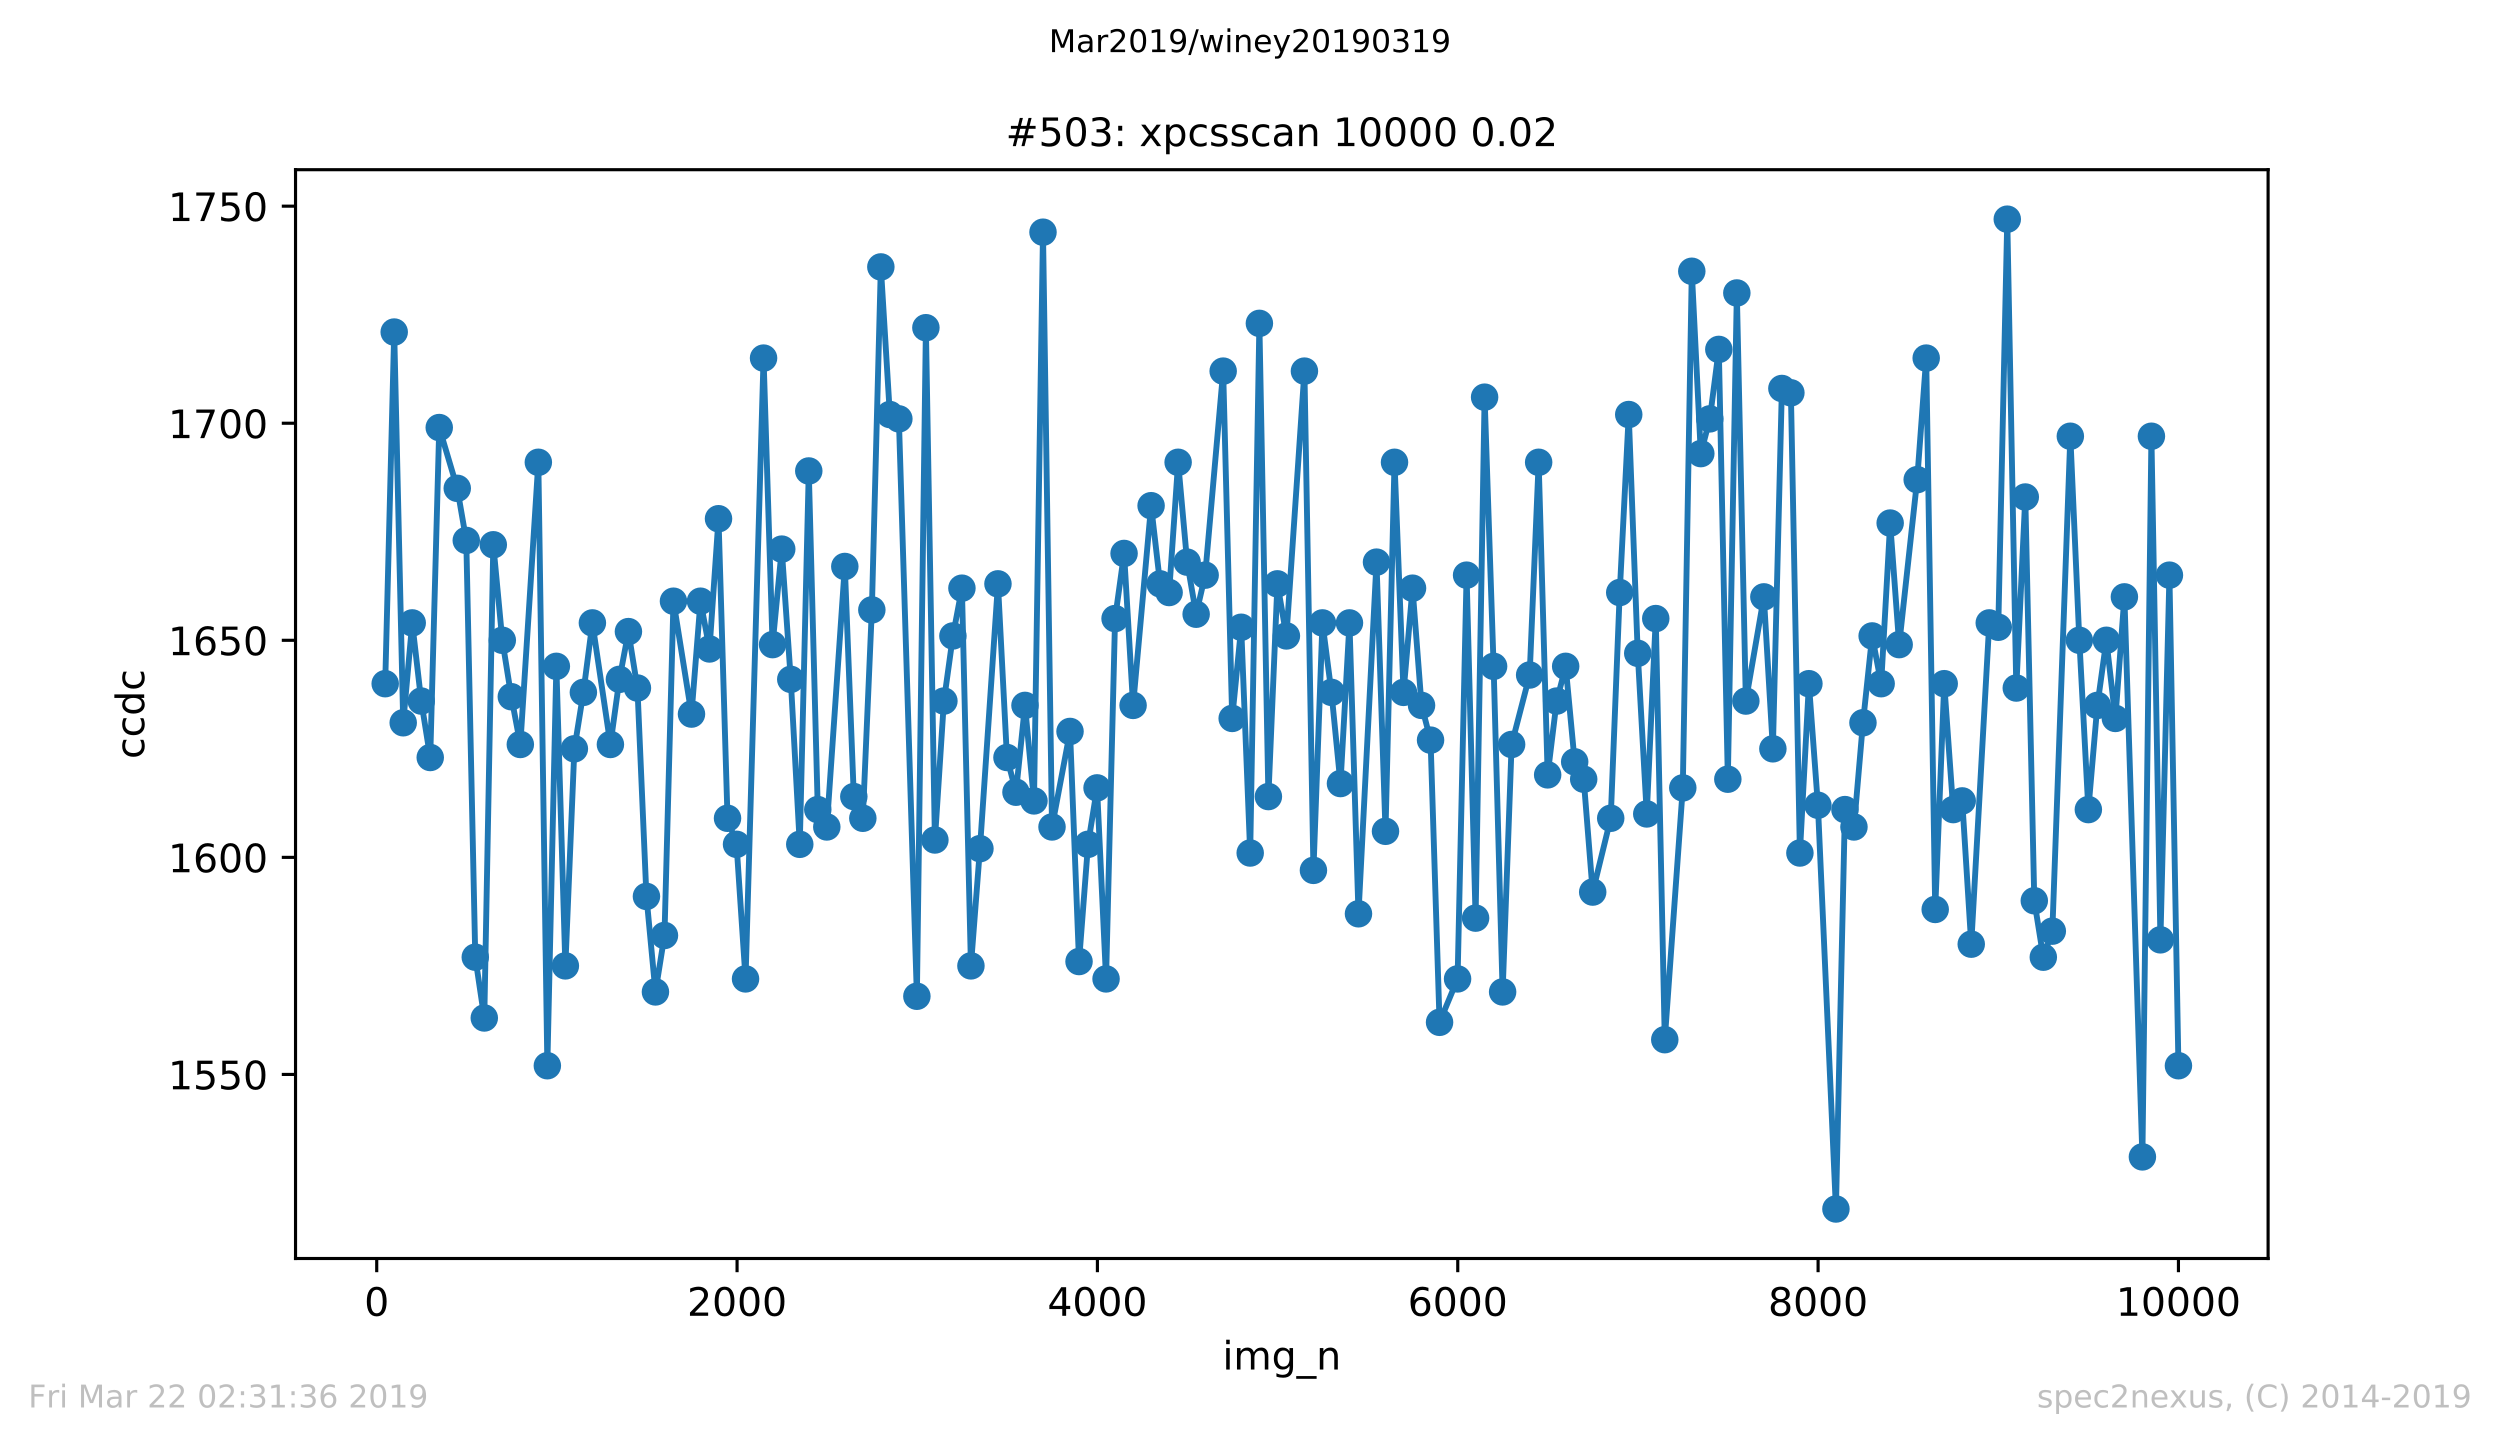
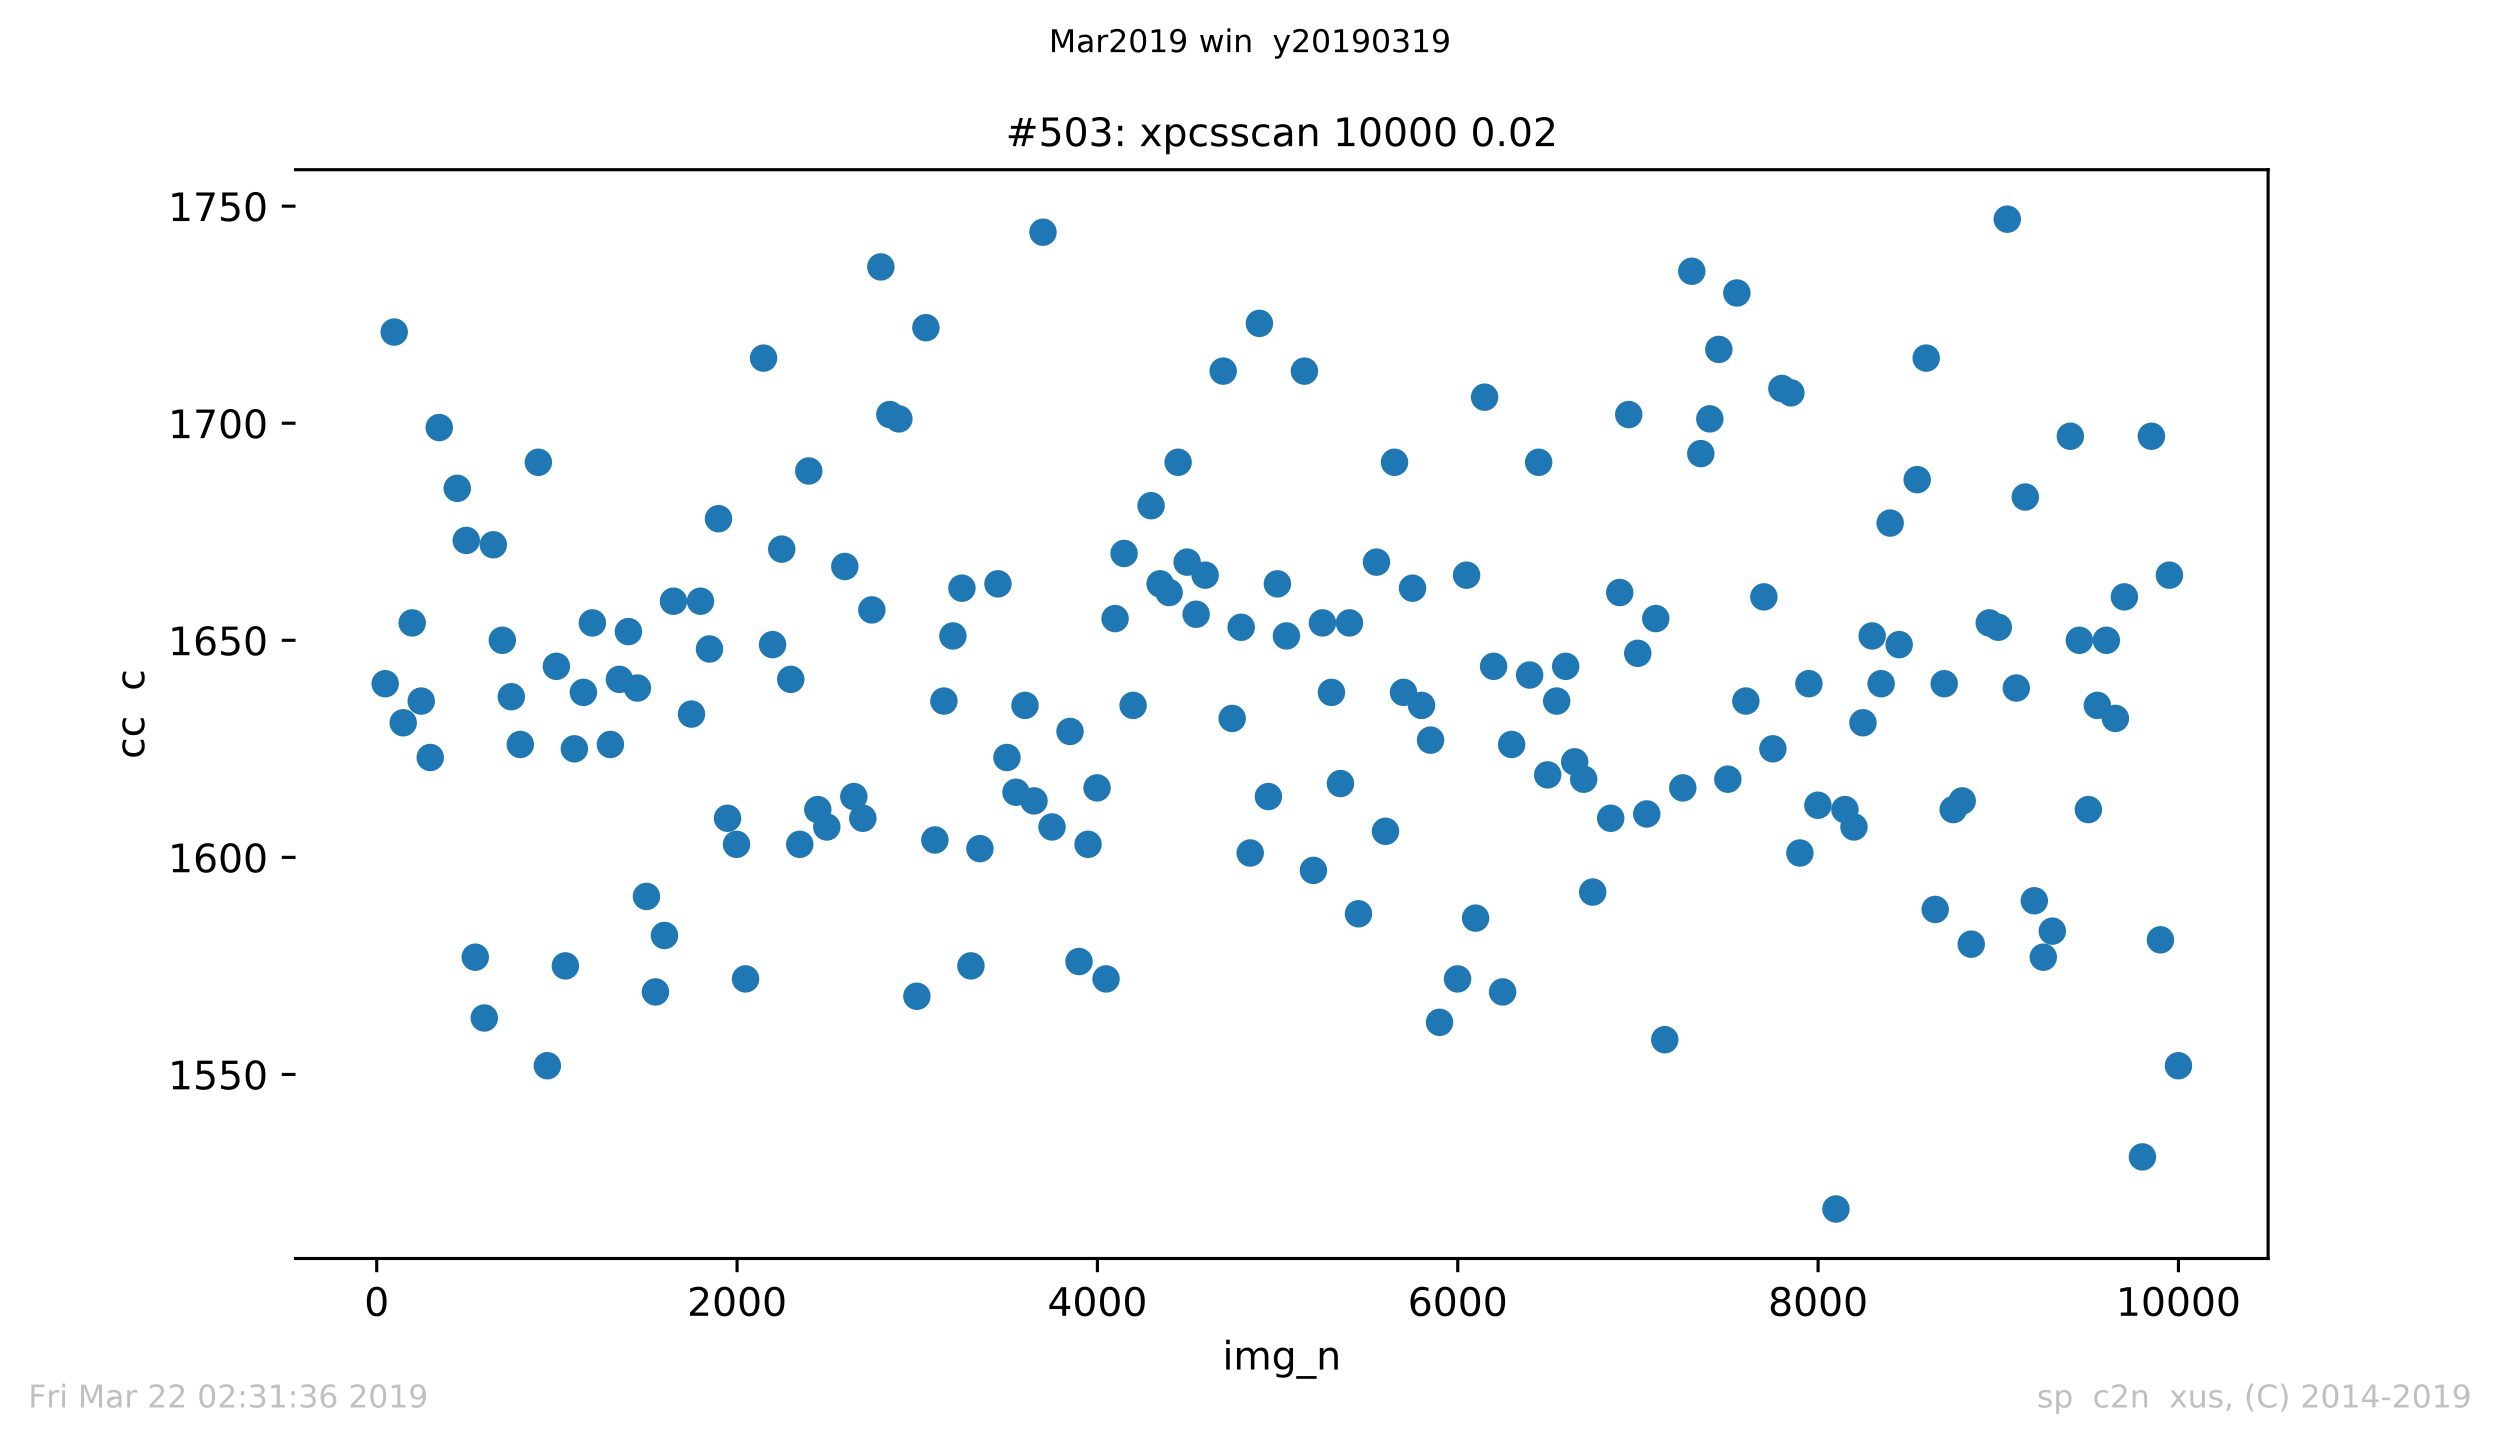
<svg xmlns="http://www.w3.org/2000/svg" xmlns:xlink="http://www.w3.org/1999/xlink" height="367.2pt" version="1.1" viewBox="0 0 636.48 367.2" width="636.48pt">
  <defs>
    <style type="text/css">
*{stroke-linecap:butt;stroke-linejoin:round;white-space:pre;}
  </style>
  </defs>
  <g id="figure_1">
    <g id="patch_1">
      <path d="M 0 367.2  L 636.48 367.2  L 636.48 0  L 0 0  z " style="fill:#ffffff;" />
    </g>
    <g id="axes_1">
      <g id="patch_2">
        <path d="M 75.24 320.4  L 577.44 320.4  L 577.44 43.2  L 75.24 43.2  z " style="fill:#ffffff;" />
      </g>
      <g id="matplotlib.axis_1">
        <g id="xtick_1">
          <g id="line2d_1">
            <defs>
              <path d="M 0 0  L 0 3.5  " id="m49009f5565" style="stroke:#000000;stroke-width:0.8;" />
            </defs>
            <g>
              <use style="stroke:#000000;stroke-width:0.8;" x="95.911" xlink:href="#m49009f5565" y="320.4" />
            </g>
          </g>
          <g id="text_1">
            <defs>
              <path d="M 31.781 66.406  Q 24.172 66.406 20.328 58.906  Q 16.5 51.422 16.5 36.375  Q 16.5 21.391 20.328 13.891  Q 24.172 6.391 31.781 6.391  Q 39.453 6.391 43.281 13.891  Q 47.125 21.391 47.125 36.375  Q 47.125 51.422 43.281 58.906  Q 39.453 66.406 31.781 66.406  z M 31.781 74.219  Q 44.047 74.219 50.516 64.516  Q 56.984 54.828 56.984 36.375  Q 56.984 17.969 50.516 8.266  Q 44.047 -1.422 31.781 -1.422  Q 19.531 -1.422 13.062 8.266  Q 6.594 17.969 6.594 36.375  Q 6.594 54.828 13.062 64.516  Q 19.531 74.219 31.781 74.219  z " id="DejaVuSans-48" />
            </defs>
            <g transform="translate(92.73 334.998)scale(0.1 -0.1)">
              <use xlink:href="#DejaVuSans-48" />
            </g>
          </g>
        </g>
        <g id="xtick_2">
          <g id="line2d_2">
            <g>
              <use style="stroke:#000000;stroke-width:0.8;" x="187.652" xlink:href="#m49009f5565" y="320.4" />
            </g>
          </g>
          <g id="text_2">
            <defs>
              <path d="M 19.188 8.297  L 53.609 8.297  L 53.609 0  L 7.328 0  L 7.328 8.297  Q 12.938 14.109 22.625 23.891  Q 32.328 33.688 34.812 36.531  Q 39.547 41.844 41.422 45.531  Q 43.312 49.219 43.312 52.781  Q 43.312 58.594 39.234 62.25  Q 35.156 65.922 28.609 65.922  Q 23.969 65.922 18.812 64.312  Q 13.672 62.703 7.812 59.422  L 7.812 69.391  Q 13.766 71.781 18.938 73  Q 24.125 74.219 28.422 74.219  Q 39.75 74.219 46.484 68.547  Q 53.219 62.891 53.219 53.422  Q 53.219 48.922 51.531 44.891  Q 49.859 40.875 45.406 35.406  Q 44.188 33.984 37.641 27.219  Q 31.109 20.453 19.188 8.297  z " id="DejaVuSans-50" />
            </defs>
            <g transform="translate(174.927 334.998)scale(0.1 -0.1)">
              <use xlink:href="#DejaVuSans-50" />
              <use x="63.623" xlink:href="#DejaVuSans-48" />
              <use x="127.246" xlink:href="#DejaVuSans-48" />
              <use x="190.869" xlink:href="#DejaVuSans-48" />
            </g>
          </g>
        </g>
        <g id="xtick_3">
          <g id="line2d_3">
            <g>
              <use style="stroke:#000000;stroke-width:0.8;" x="279.392" xlink:href="#m49009f5565" y="320.4" />
            </g>
          </g>
          <g id="text_3">
            <defs>
              <path d="M 37.797 64.312  L 12.891 25.391  L 37.797 25.391  z M 35.203 72.906  L 47.609 72.906  L 47.609 25.391  L 58.016 25.391  L 58.016 17.188  L 47.609 17.188  L 47.609 0  L 37.797 0  L 37.797 17.188  L 4.891 17.188  L 4.891 26.703  z " id="DejaVuSans-52" />
            </defs>
            <g transform="translate(266.667 334.998)scale(0.1 -0.1)">
              <use xlink:href="#DejaVuSans-52" />
              <use x="63.623" xlink:href="#DejaVuSans-48" />
              <use x="127.246" xlink:href="#DejaVuSans-48" />
              <use x="190.869" xlink:href="#DejaVuSans-48" />
            </g>
          </g>
        </g>
        <g id="xtick_4">
          <g id="line2d_4">
            <g>
              <use style="stroke:#000000;stroke-width:0.8;" x="371.132" xlink:href="#m49009f5565" y="320.4" />
            </g>
          </g>
          <g id="text_4">
            <defs>
              <path d="M 33.016 40.375  Q 26.375 40.375 22.484 35.828  Q 18.609 31.297 18.609 23.391  Q 18.609 15.531 22.484 10.953  Q 26.375 6.391 33.016 6.391  Q 39.656 6.391 43.531 10.953  Q 47.406 15.531 47.406 23.391  Q 47.406 31.297 43.531 35.828  Q 39.656 40.375 33.016 40.375  z M 52.594 71.297  L 52.594 62.312  Q 48.875 64.062 45.094 64.984  Q 41.312 65.922 37.594 65.922  Q 27.828 65.922 22.672 59.328  Q 17.531 52.734 16.797 39.406  Q 19.672 43.656 24.016 45.922  Q 28.375 48.188 33.594 48.188  Q 44.578 48.188 50.953 41.516  Q 57.328 34.859 57.328 23.391  Q 57.328 12.156 50.688 5.359  Q 44.047 -1.422 33.016 -1.422  Q 20.359 -1.422 13.672 8.266  Q 6.984 17.969 6.984 36.375  Q 6.984 53.656 15.188 63.938  Q 23.391 74.219 37.203 74.219  Q 40.922 74.219 44.703 73.484  Q 48.484 72.75 52.594 71.297  z " id="DejaVuSans-54" />
            </defs>
            <g transform="translate(358.407 334.998)scale(0.1 -0.1)">
              <use xlink:href="#DejaVuSans-54" />
              <use x="63.623" xlink:href="#DejaVuSans-48" />
              <use x="127.246" xlink:href="#DejaVuSans-48" />
              <use x="190.869" xlink:href="#DejaVuSans-48" />
            </g>
          </g>
        </g>
        <g id="xtick_5">
          <g id="line2d_5">
            <g>
              <use style="stroke:#000000;stroke-width:0.8;" x="462.872" xlink:href="#m49009f5565" y="320.4" />
            </g>
          </g>
          <g id="text_5">
            <defs>
              <path d="M 31.781 34.625  Q 24.75 34.625 20.719 30.859  Q 16.703 27.094 16.703 20.516  Q 16.703 13.922 20.719 10.156  Q 24.75 6.391 31.781 6.391  Q 38.812 6.391 42.859 10.172  Q 46.922 13.969 46.922 20.516  Q 46.922 27.094 42.891 30.859  Q 38.875 34.625 31.781 34.625  z M 21.922 38.812  Q 15.578 40.375 12.031 44.719  Q 8.5 49.078 8.5 55.328  Q 8.5 64.062 14.719 69.141  Q 20.953 74.219 31.781 74.219  Q 42.672 74.219 48.875 69.141  Q 55.078 64.062 55.078 55.328  Q 55.078 49.078 51.531 44.719  Q 48 40.375 41.703 38.812  Q 48.828 37.156 52.797 32.312  Q 56.781 27.484 56.781 20.516  Q 56.781 9.906 50.312 4.234  Q 43.844 -1.422 31.781 -1.422  Q 19.734 -1.422 13.25 4.234  Q 6.781 9.906 6.781 20.516  Q 6.781 27.484 10.781 32.312  Q 14.797 37.156 21.922 38.812  z M 18.312 54.391  Q 18.312 48.734 21.844 45.562  Q 25.391 42.391 31.781 42.391  Q 38.141 42.391 41.719 45.562  Q 45.312 48.734 45.312 54.391  Q 45.312 60.062 41.719 63.234  Q 38.141 66.406 31.781 66.406  Q 25.391 66.406 21.844 63.234  Q 18.312 60.062 18.312 54.391  z " id="DejaVuSans-56" />
            </defs>
            <g transform="translate(450.147 334.998)scale(0.1 -0.1)">
              <use xlink:href="#DejaVuSans-56" />
              <use x="63.623" xlink:href="#DejaVuSans-48" />
              <use x="127.246" xlink:href="#DejaVuSans-48" />
              <use x="190.869" xlink:href="#DejaVuSans-48" />
            </g>
          </g>
        </g>
        <g id="xtick_6">
          <g id="line2d_6">
            <g>
              <use style="stroke:#000000;stroke-width:0.8;" x="554.613" xlink:href="#m49009f5565" y="320.4" />
            </g>
          </g>
          <g id="text_6">
            <defs>
              <path d="M 12.406 8.297  L 28.516 8.297  L 28.516 63.922  L 10.984 60.406  L 10.984 69.391  L 28.422 72.906  L 38.281 72.906  L 38.281 8.297  L 54.391 8.297  L 54.391 0  L 12.406 0  z " id="DejaVuSans-49" />
            </defs>
            <g transform="translate(538.706 334.998)scale(0.1 -0.1)">
              <use xlink:href="#DejaVuSans-49" />
              <use x="63.623" xlink:href="#DejaVuSans-48" />
              <use x="127.246" xlink:href="#DejaVuSans-48" />
              <use x="190.869" xlink:href="#DejaVuSans-48" />
              <use x="254.492" xlink:href="#DejaVuSans-48" />
            </g>
          </g>
        </g>
        <g id="text_7">
          <defs>
            <path d="M 9.422 54.688  L 18.406 54.688  L 18.406 0  L 9.422 0  z M 9.422 75.984  L 18.406 75.984  L 18.406 64.594  L 9.422 64.594  z " id="DejaVuSans-105" />
            <path d="M 52 44.188  Q 55.375 50.25 60.062 53.125  Q 64.75 56 71.094 56  Q 79.641 56 84.281 50.016  Q 88.922 44.047 88.922 33.016  L 88.922 0  L 79.891 0  L 79.891 32.719  Q 79.891 40.578 77.094 44.375  Q 74.312 48.188 68.609 48.188  Q 61.625 48.188 57.562 43.547  Q 53.516 38.922 53.516 30.906  L 53.516 0  L 44.484 0  L 44.484 32.719  Q 44.484 40.625 41.703 44.406  Q 38.922 48.188 33.109 48.188  Q 26.219 48.188 22.156 43.531  Q 18.109 38.875 18.109 30.906  L 18.109 0  L 9.078 0  L 9.078 54.688  L 18.109 54.688  L 18.109 46.188  Q 21.188 51.219 25.484 53.609  Q 29.781 56 35.688 56  Q 41.656 56 45.828 52.969  Q 50 49.953 52 44.188  z " id="DejaVuSans-109" />
            <path d="M 45.406 27.984  Q 45.406 37.75 41.375 43.109  Q 37.359 48.484 30.078 48.484  Q 22.859 48.484 18.828 43.109  Q 14.797 37.75 14.797 27.984  Q 14.797 18.266 18.828 12.891  Q 22.859 7.516 30.078 7.516  Q 37.359 7.516 41.375 12.891  Q 45.406 18.266 45.406 27.984  z M 54.391 6.781  Q 54.391 -7.172 48.188 -13.984  Q 42 -20.797 29.203 -20.797  Q 24.469 -20.797 20.266 -20.094  Q 16.062 -19.391 12.109 -17.922  L 12.109 -9.188  Q 16.062 -11.328 19.922 -12.344  Q 23.781 -13.375 27.781 -13.375  Q 36.625 -13.375 41.016 -8.766  Q 45.406 -4.156 45.406 5.172  L 45.406 9.625  Q 42.625 4.781 38.281 2.391  Q 33.938 0 27.875 0  Q 17.828 0 11.672 7.656  Q 5.516 15.328 5.516 27.984  Q 5.516 40.672 11.672 48.328  Q 17.828 56 27.875 56  Q 33.938 56 38.281 53.609  Q 42.625 51.219 45.406 46.391  L 45.406 54.688  L 54.391 54.688  z " id="DejaVuSans-103" />
            <path d="M 50.984 -16.609  L 50.984 -23.578  L -0.984 -23.578  L -0.984 -16.609  z " id="DejaVuSans-95" />
            <path d="M 54.891 33.016  L 54.891 0  L 45.906 0  L 45.906 32.719  Q 45.906 40.484 42.875 44.328  Q 39.844 48.188 33.797 48.188  Q 26.516 48.188 22.312 43.547  Q 18.109 38.922 18.109 30.906  L 18.109 0  L 9.078 0  L 9.078 54.688  L 18.109 54.688  L 18.109 46.188  Q 21.344 51.125 25.703 53.562  Q 30.078 56 35.797 56  Q 45.219 56 50.047 50.172  Q 54.891 44.344 54.891 33.016  z " id="DejaVuSans-110" />
          </defs>
          <g transform="translate(311.238 348.677)scale(0.1 -0.1)">
            <use xlink:href="#DejaVuSans-105" />
            <use x="27.783" xlink:href="#DejaVuSans-109" />
            <use x="125.195" xlink:href="#DejaVuSans-103" />
            <use x="188.672" xlink:href="#DejaVuSans-95" />
            <use x="238.672" xlink:href="#DejaVuSans-110" />
          </g>
        </g>
      </g>
      <g id="matplotlib.axis_2">
        <g id="ytick_1">
          <g id="line2d_7">
            <defs>
              <path d="M 0 0  L -3.5 0  " id="m4565ff3344" style="stroke:#000000;stroke-width:0.8;" />
            </defs>
            <g>
              <use style="stroke:#000000;stroke-width:0.8;" x="75.24" xlink:href="#m4565ff3344" y="273.537" />
            </g>
          </g>
          <g id="text_8">
            <defs>
              <path d="M 10.797 72.906  L 49.516 72.906  L 49.516 64.594  L 19.828 64.594  L 19.828 46.734  Q 21.969 47.469 24.109 47.828  Q 26.266 48.188 28.422 48.188  Q 40.625 48.188 47.75 41.5  Q 54.891 34.812 54.891 23.391  Q 54.891 11.625 47.562 5.094  Q 40.234 -1.422 26.906 -1.422  Q 22.312 -1.422 17.547 -0.641  Q 12.797 0.141 7.719 1.703  L 7.719 11.625  Q 12.109 9.234 16.797 8.062  Q 21.484 6.891 26.703 6.891  Q 35.156 6.891 40.078 11.328  Q 45.016 15.766 45.016 23.391  Q 45.016 31 40.078 35.438  Q 35.156 39.891 26.703 39.891  Q 22.75 39.891 18.812 39.016  Q 14.891 38.141 10.797 36.281  z " id="DejaVuSans-53" />
            </defs>
            <g transform="translate(42.79 277.336)scale(0.1 -0.1)">
              <use xlink:href="#DejaVuSans-49" />
              <use x="63.623" xlink:href="#DejaVuSans-53" />
              <use x="127.246" xlink:href="#DejaVuSans-53" />
              <use x="190.869" xlink:href="#DejaVuSans-48" />
            </g>
          </g>
        </g>
        <g id="ytick_2">
          <g id="line2d_8">
            <g>
              <use style="stroke:#000000;stroke-width:0.8;" x="75.24" xlink:href="#m4565ff3344" y="218.274" />
            </g>
          </g>
          <g id="text_9">
            <g transform="translate(42.79 222.073)scale(0.1 -0.1)">
              <use xlink:href="#DejaVuSans-49" />
              <use x="63.623" xlink:href="#DejaVuSans-54" />
              <use x="127.246" xlink:href="#DejaVuSans-48" />
              <use x="190.869" xlink:href="#DejaVuSans-48" />
            </g>
          </g>
        </g>
        <g id="ytick_3">
          <g id="line2d_9">
            <g>
              <use style="stroke:#000000;stroke-width:0.8;" x="75.24" xlink:href="#m4565ff3344" y="163.011" />
            </g>
          </g>
          <g id="text_10">
            <g transform="translate(42.79 166.81)scale(0.1 -0.1)">
              <use xlink:href="#DejaVuSans-49" />
              <use x="63.623" xlink:href="#DejaVuSans-54" />
              <use x="127.246" xlink:href="#DejaVuSans-53" />
              <use x="190.869" xlink:href="#DejaVuSans-48" />
            </g>
          </g>
        </g>
        <g id="ytick_4">
          <g id="line2d_10">
            <g>
              <use style="stroke:#000000;stroke-width:0.8;" x="75.24" xlink:href="#m4565ff3344" y="107.747" />
            </g>
          </g>
          <g id="text_11">
            <defs>
              <path d="M 8.203 72.906  L 55.078 72.906  L 55.078 68.703  L 28.609 0  L 18.312 0  L 43.219 64.594  L 8.203 64.594  z " id="DejaVuSans-55" />
            </defs>
            <g transform="translate(42.79 111.547)scale(0.1 -0.1)">
              <use xlink:href="#DejaVuSans-49" />
              <use x="63.623" xlink:href="#DejaVuSans-55" />
              <use x="127.246" xlink:href="#DejaVuSans-48" />
              <use x="190.869" xlink:href="#DejaVuSans-48" />
            </g>
          </g>
        </g>
        <g id="ytick_5">
          <g id="line2d_11">
            <g>
              <use style="stroke:#000000;stroke-width:0.8;" x="75.24" xlink:href="#m4565ff3344" y="52.484" />
            </g>
          </g>
          <g id="text_12">
            <g transform="translate(42.79 56.283)scale(0.1 -0.1)">
              <use xlink:href="#DejaVuSans-49" />
              <use x="63.623" xlink:href="#DejaVuSans-55" />
              <use x="127.246" xlink:href="#DejaVuSans-53" />
              <use x="190.869" xlink:href="#DejaVuSans-48" />
            </g>
          </g>
        </g>
        <g id="text_13">
          <defs>
            <path d="M 48.781 52.594  L 48.781 44.188  Q 44.969 46.297 41.141 47.344  Q 37.312 48.391 33.406 48.391  Q 24.656 48.391 19.812 42.844  Q 14.984 37.312 14.984 27.297  Q 14.984 17.281 19.812 11.734  Q 24.656 6.203 33.406 6.203  Q 37.312 6.203 41.141 7.25  Q 44.969 8.297 48.781 10.406  L 48.781 2.094  Q 45.016 0.344 40.984 -0.531  Q 36.969 -1.422 32.422 -1.422  Q 20.062 -1.422 12.781 6.344  Q 5.516 14.109 5.516 27.297  Q 5.516 40.672 12.859 48.328  Q 20.219 56 33.016 56  Q 37.156 56 41.109 55.141  Q 45.062 54.297 48.781 52.594  z " id="DejaVuSans-99" />
-             <path d="M 45.406 46.391  L 45.406 75.984  L 54.391 75.984  L 54.391 0  L 45.406 0  L 45.406 8.203  Q 42.578 3.328 38.25 0.953  Q 33.938 -1.422 27.875 -1.422  Q 17.969 -1.422 11.734 6.484  Q 5.516 14.406 5.516 27.297  Q 5.516 40.188 11.734 48.094  Q 17.969 56 27.875 56  Q 33.938 56 38.25 53.625  Q 42.578 51.266 45.406 46.391  z M 14.797 27.297  Q 14.797 17.391 18.875 11.75  Q 22.953 6.109 30.078 6.109  Q 37.203 6.109 41.297 11.75  Q 45.406 17.391 45.406 27.297  Q 45.406 37.203 41.297 42.844  Q 37.203 48.484 30.078 48.484  Q 22.953 48.484 18.875 42.844  Q 14.797 37.203 14.797 27.297  z " id="DejaVuSans-100" />
          </defs>
          <g transform="translate(36.71 193.222)rotate(-90)scale(0.1 -0.1)">
            <use xlink:href="#DejaVuSans-99" />
            <use x="54.98" xlink:href="#DejaVuSans-99" />
            <use x="109.961" xlink:href="#DejaVuSans-100" />
            <use x="173.438" xlink:href="#DejaVuSans-99" />
          </g>
        </g>
      </g>
      <g id="line2d_12">
-         <path clip-path="url(#p4ffef613a5)" d="M 98.067 174.063  L 100.361 84.537  L 102.654 184.011  L 104.948 158.589  L 107.241 178.484  L 109.535 192.853  L 111.828 108.853  L 116.415 124.326  L 118.709 137.589  L 121.002 243.695  L 123.296 259.168  L 125.589 138.695  L 127.883 163.011  L 130.176 177.379  L 132.47 189.537  L 137.057 117.695  L 139.35 271.326  L 141.644 169.642  L 143.937 245.905  L 146.231 190.642  L 148.524 176.274  L 150.818 158.589  L 155.405 189.537  L 157.698 172.958  L 159.992 160.8  L 162.285 175.168  L 164.579 228.221  L 166.872 252.537  L 169.166 238.168  L 171.459 153.063  L 176.047 181.8  L 178.34 153.063  L 180.634 165.221  L 182.927 132.063  L 185.221 208.326  L 187.514 214.958  L 189.808 249.221  L 194.395 91.168  L 196.688 164.116  L 199.027 139.8  L 201.321 172.958  L 203.614 214.958  L 205.908 119.905  L 208.201 206.116  L 210.495 210.537  L 215.082 144.221  L 217.375 202.8  L 219.669 208.326  L 221.963 155.274  L 224.256 67.958  L 226.55 105.537  L 228.843 106.642  L 233.43 253.642  L 235.724 83.432  L 238.017 213.853  L 240.311 178.484  L 242.604 161.905  L 244.898 149.747  L 247.191 245.905  L 249.485 216.063  L 254.072 148.642  L 256.365 192.853  L 258.659 201.695  L 260.952 179.589  L 263.246 203.905  L 265.539 59.116  L 267.833 210.537  L 272.42 186.221  L 274.713 244.8  L 277.007 214.958  L 279.3 200.589  L 281.594 249.221  L 283.887 157.484  L 286.181 140.905  L 288.474 179.589  L 293.061 128.747  L 295.355 148.642  L 297.648 150.853  L 299.942 117.695  L 302.235 143.116  L 304.529 156.379  L 306.822 146.432  L 311.409 94.484  L 313.703 182.905  L 315.996 159.695  L 318.29 217.168  L 320.629 82.326  L 322.923 202.8  L 325.216 148.642  L 327.51 161.905  L 332.097 94.484  L 334.39 221.589  L 336.684 158.589  L 338.977 176.274  L 341.271 199.484  L 343.564 158.589  L 345.858 232.642  L 350.445 143.116  L 352.738 211.642  L 355.032 117.695  L 357.325 176.274  L 359.619 149.747  L 361.912 179.589  L 364.206 188.432  L 366.499 260.274  L 371.086 249.221  L 373.38 146.432  L 375.673 233.747  L 377.967 101.116  L 380.26 169.642  L 382.554 252.537  L 384.847 189.537  L 389.434 171.853  L 391.728 117.695  L 394.021 197.274  L 396.315 178.484  L 398.608 169.642  L 400.902 193.958  L 403.195 198.379  L 405.489 227.116  L 410.076 208.326  L 412.369 150.853  L 414.663 105.537  L 416.956 166.326  L 419.25 207.221  L 421.543 157.484  L 423.837 264.695  L 428.424 200.589  L 430.717 69.063  L 433.011 115.484  L 435.305 106.642  L 437.598 88.958  L 439.892 198.379  L 442.185 74.589  L 444.479 178.484  L 449.066 151.958  L 451.359 190.642  L 453.653 98.905  L 455.946 100.011  L 458.24 217.168  L 460.533 174.063  L 462.827 205.011  L 467.414 307.8  L 469.707 206.116  L 472.001 210.537  L 474.294 184.011  L 476.633 161.905  L 478.927 174.063  L 481.221 133.168  L 483.514 164.116  L 488.101 122.116  L 490.395 91.168  L 492.688 231.537  L 494.982 174.063  L 497.275 206.116  L 499.569 203.905  L 501.862 240.379  L 506.449 158.589  L 508.743 159.695  L 511.036 55.8  L 513.33 175.168  L 515.623 126.537  L 517.917 229.326  L 520.21 243.695  L 522.504 237.063  L 527.091 111.063  L 529.384 163.011  L 531.678 206.116  L 533.971 179.589  L 536.265 163.011  L 538.558 182.905  L 540.852 151.958  L 545.439 294.537  L 547.732 111.063  L 550.026 239.274  L 552.319 146.432  L 554.613 271.326  L 554.613 271.326  " style="fill:none;stroke:#1f77b4;stroke-linecap:square;stroke-width:1.5;" />
        <defs>
          <path d="M 0 3  C 0.796 3 1.559 2.684 2.121 2.121  C 2.684 1.559 3 0.796 3 0  C 3 -0.796 2.684 -1.559 2.121 -2.121  C 1.559 -2.684 0.796 -3 0 -3  C -0.796 -3 -1.559 -2.684 -2.121 -2.121  C -2.684 -1.559 -3 -0.796 -3 0  C -3 0.796 -2.684 1.559 -2.121 2.121  C -1.559 2.684 -0.796 3 0 3  z " id="m4980d2fbec" style="stroke:#1f77b4;" />
        </defs>
        <g clip-path="url(#p4ffef613a5)">
          <use style="fill:#1f77b4;stroke:#1f77b4;" x="98.067" xlink:href="#m4980d2fbec" y="174.063" />
          <use style="fill:#1f77b4;stroke:#1f77b4;" x="100.361" xlink:href="#m4980d2fbec" y="84.537" />
          <use style="fill:#1f77b4;stroke:#1f77b4;" x="102.654" xlink:href="#m4980d2fbec" y="184.011" />
          <use style="fill:#1f77b4;stroke:#1f77b4;" x="104.948" xlink:href="#m4980d2fbec" y="158.589" />
          <use style="fill:#1f77b4;stroke:#1f77b4;" x="107.241" xlink:href="#m4980d2fbec" y="178.484" />
          <use style="fill:#1f77b4;stroke:#1f77b4;" x="109.535" xlink:href="#m4980d2fbec" y="192.853" />
          <use style="fill:#1f77b4;stroke:#1f77b4;" x="111.828" xlink:href="#m4980d2fbec" y="108.853" />
          <use style="fill:#1f77b4;stroke:#1f77b4;" x="116.415" xlink:href="#m4980d2fbec" y="124.326" />
          <use style="fill:#1f77b4;stroke:#1f77b4;" x="118.709" xlink:href="#m4980d2fbec" y="137.589" />
          <use style="fill:#1f77b4;stroke:#1f77b4;" x="121.002" xlink:href="#m4980d2fbec" y="243.695" />
          <use style="fill:#1f77b4;stroke:#1f77b4;" x="123.296" xlink:href="#m4980d2fbec" y="259.168" />
          <use style="fill:#1f77b4;stroke:#1f77b4;" x="125.589" xlink:href="#m4980d2fbec" y="138.695" />
          <use style="fill:#1f77b4;stroke:#1f77b4;" x="127.883" xlink:href="#m4980d2fbec" y="163.011" />
          <use style="fill:#1f77b4;stroke:#1f77b4;" x="130.176" xlink:href="#m4980d2fbec" y="177.379" />
          <use style="fill:#1f77b4;stroke:#1f77b4;" x="132.47" xlink:href="#m4980d2fbec" y="189.537" />
          <use style="fill:#1f77b4;stroke:#1f77b4;" x="137.057" xlink:href="#m4980d2fbec" y="117.695" />
          <use style="fill:#1f77b4;stroke:#1f77b4;" x="139.35" xlink:href="#m4980d2fbec" y="271.326" />
          <use style="fill:#1f77b4;stroke:#1f77b4;" x="141.644" xlink:href="#m4980d2fbec" y="169.642" />
          <use style="fill:#1f77b4;stroke:#1f77b4;" x="143.937" xlink:href="#m4980d2fbec" y="245.905" />
          <use style="fill:#1f77b4;stroke:#1f77b4;" x="146.231" xlink:href="#m4980d2fbec" y="190.642" />
          <use style="fill:#1f77b4;stroke:#1f77b4;" x="148.524" xlink:href="#m4980d2fbec" y="176.274" />
          <use style="fill:#1f77b4;stroke:#1f77b4;" x="150.818" xlink:href="#m4980d2fbec" y="158.589" />
          <use style="fill:#1f77b4;stroke:#1f77b4;" x="155.405" xlink:href="#m4980d2fbec" y="189.537" />
          <use style="fill:#1f77b4;stroke:#1f77b4;" x="157.698" xlink:href="#m4980d2fbec" y="172.958" />
          <use style="fill:#1f77b4;stroke:#1f77b4;" x="159.992" xlink:href="#m4980d2fbec" y="160.8" />
          <use style="fill:#1f77b4;stroke:#1f77b4;" x="162.285" xlink:href="#m4980d2fbec" y="175.168" />
          <use style="fill:#1f77b4;stroke:#1f77b4;" x="164.579" xlink:href="#m4980d2fbec" y="228.221" />
          <use style="fill:#1f77b4;stroke:#1f77b4;" x="166.872" xlink:href="#m4980d2fbec" y="252.537" />
          <use style="fill:#1f77b4;stroke:#1f77b4;" x="169.166" xlink:href="#m4980d2fbec" y="238.168" />
          <use style="fill:#1f77b4;stroke:#1f77b4;" x="171.459" xlink:href="#m4980d2fbec" y="153.063" />
          <use style="fill:#1f77b4;stroke:#1f77b4;" x="176.047" xlink:href="#m4980d2fbec" y="181.8" />
          <use style="fill:#1f77b4;stroke:#1f77b4;" x="178.34" xlink:href="#m4980d2fbec" y="153.063" />
          <use style="fill:#1f77b4;stroke:#1f77b4;" x="180.634" xlink:href="#m4980d2fbec" y="165.221" />
          <use style="fill:#1f77b4;stroke:#1f77b4;" x="182.927" xlink:href="#m4980d2fbec" y="132.063" />
          <use style="fill:#1f77b4;stroke:#1f77b4;" x="185.221" xlink:href="#m4980d2fbec" y="208.326" />
          <use style="fill:#1f77b4;stroke:#1f77b4;" x="187.514" xlink:href="#m4980d2fbec" y="214.958" />
          <use style="fill:#1f77b4;stroke:#1f77b4;" x="189.808" xlink:href="#m4980d2fbec" y="249.221" />
          <use style="fill:#1f77b4;stroke:#1f77b4;" x="194.395" xlink:href="#m4980d2fbec" y="91.168" />
          <use style="fill:#1f77b4;stroke:#1f77b4;" x="196.688" xlink:href="#m4980d2fbec" y="164.116" />
          <use style="fill:#1f77b4;stroke:#1f77b4;" x="199.027" xlink:href="#m4980d2fbec" y="139.8" />
          <use style="fill:#1f77b4;stroke:#1f77b4;" x="201.321" xlink:href="#m4980d2fbec" y="172.958" />
          <use style="fill:#1f77b4;stroke:#1f77b4;" x="203.614" xlink:href="#m4980d2fbec" y="214.958" />
          <use style="fill:#1f77b4;stroke:#1f77b4;" x="205.908" xlink:href="#m4980d2fbec" y="119.905" />
          <use style="fill:#1f77b4;stroke:#1f77b4;" x="208.201" xlink:href="#m4980d2fbec" y="206.116" />
          <use style="fill:#1f77b4;stroke:#1f77b4;" x="210.495" xlink:href="#m4980d2fbec" y="210.537" />
          <use style="fill:#1f77b4;stroke:#1f77b4;" x="215.082" xlink:href="#m4980d2fbec" y="144.221" />
          <use style="fill:#1f77b4;stroke:#1f77b4;" x="217.375" xlink:href="#m4980d2fbec" y="202.8" />
          <use style="fill:#1f77b4;stroke:#1f77b4;" x="219.669" xlink:href="#m4980d2fbec" y="208.326" />
          <use style="fill:#1f77b4;stroke:#1f77b4;" x="221.963" xlink:href="#m4980d2fbec" y="155.274" />
          <use style="fill:#1f77b4;stroke:#1f77b4;" x="224.256" xlink:href="#m4980d2fbec" y="67.958" />
          <use style="fill:#1f77b4;stroke:#1f77b4;" x="226.55" xlink:href="#m4980d2fbec" y="105.537" />
          <use style="fill:#1f77b4;stroke:#1f77b4;" x="228.843" xlink:href="#m4980d2fbec" y="106.642" />
          <use style="fill:#1f77b4;stroke:#1f77b4;" x="233.43" xlink:href="#m4980d2fbec" y="253.642" />
          <use style="fill:#1f77b4;stroke:#1f77b4;" x="235.724" xlink:href="#m4980d2fbec" y="83.432" />
          <use style="fill:#1f77b4;stroke:#1f77b4;" x="238.017" xlink:href="#m4980d2fbec" y="213.853" />
          <use style="fill:#1f77b4;stroke:#1f77b4;" x="240.311" xlink:href="#m4980d2fbec" y="178.484" />
          <use style="fill:#1f77b4;stroke:#1f77b4;" x="242.604" xlink:href="#m4980d2fbec" y="161.905" />
          <use style="fill:#1f77b4;stroke:#1f77b4;" x="244.898" xlink:href="#m4980d2fbec" y="149.747" />
          <use style="fill:#1f77b4;stroke:#1f77b4;" x="247.191" xlink:href="#m4980d2fbec" y="245.905" />
          <use style="fill:#1f77b4;stroke:#1f77b4;" x="249.485" xlink:href="#m4980d2fbec" y="216.063" />
          <use style="fill:#1f77b4;stroke:#1f77b4;" x="254.072" xlink:href="#m4980d2fbec" y="148.642" />
          <use style="fill:#1f77b4;stroke:#1f77b4;" x="256.365" xlink:href="#m4980d2fbec" y="192.853" />
          <use style="fill:#1f77b4;stroke:#1f77b4;" x="258.659" xlink:href="#m4980d2fbec" y="201.695" />
          <use style="fill:#1f77b4;stroke:#1f77b4;" x="260.952" xlink:href="#m4980d2fbec" y="179.589" />
          <use style="fill:#1f77b4;stroke:#1f77b4;" x="263.246" xlink:href="#m4980d2fbec" y="203.905" />
          <use style="fill:#1f77b4;stroke:#1f77b4;" x="265.539" xlink:href="#m4980d2fbec" y="59.116" />
          <use style="fill:#1f77b4;stroke:#1f77b4;" x="267.833" xlink:href="#m4980d2fbec" y="210.537" />
          <use style="fill:#1f77b4;stroke:#1f77b4;" x="272.42" xlink:href="#m4980d2fbec" y="186.221" />
          <use style="fill:#1f77b4;stroke:#1f77b4;" x="274.713" xlink:href="#m4980d2fbec" y="244.8" />
          <use style="fill:#1f77b4;stroke:#1f77b4;" x="277.007" xlink:href="#m4980d2fbec" y="214.958" />
          <use style="fill:#1f77b4;stroke:#1f77b4;" x="279.3" xlink:href="#m4980d2fbec" y="200.589" />
          <use style="fill:#1f77b4;stroke:#1f77b4;" x="281.594" xlink:href="#m4980d2fbec" y="249.221" />
          <use style="fill:#1f77b4;stroke:#1f77b4;" x="283.887" xlink:href="#m4980d2fbec" y="157.484" />
          <use style="fill:#1f77b4;stroke:#1f77b4;" x="286.181" xlink:href="#m4980d2fbec" y="140.905" />
          <use style="fill:#1f77b4;stroke:#1f77b4;" x="288.474" xlink:href="#m4980d2fbec" y="179.589" />
          <use style="fill:#1f77b4;stroke:#1f77b4;" x="293.061" xlink:href="#m4980d2fbec" y="128.747" />
          <use style="fill:#1f77b4;stroke:#1f77b4;" x="295.355" xlink:href="#m4980d2fbec" y="148.642" />
          <use style="fill:#1f77b4;stroke:#1f77b4;" x="297.648" xlink:href="#m4980d2fbec" y="150.853" />
          <use style="fill:#1f77b4;stroke:#1f77b4;" x="299.942" xlink:href="#m4980d2fbec" y="117.695" />
          <use style="fill:#1f77b4;stroke:#1f77b4;" x="302.235" xlink:href="#m4980d2fbec" y="143.116" />
          <use style="fill:#1f77b4;stroke:#1f77b4;" x="304.529" xlink:href="#m4980d2fbec" y="156.379" />
          <use style="fill:#1f77b4;stroke:#1f77b4;" x="306.822" xlink:href="#m4980d2fbec" y="146.432" />
          <use style="fill:#1f77b4;stroke:#1f77b4;" x="311.409" xlink:href="#m4980d2fbec" y="94.484" />
          <use style="fill:#1f77b4;stroke:#1f77b4;" x="313.703" xlink:href="#m4980d2fbec" y="182.905" />
          <use style="fill:#1f77b4;stroke:#1f77b4;" x="315.996" xlink:href="#m4980d2fbec" y="159.695" />
          <use style="fill:#1f77b4;stroke:#1f77b4;" x="318.29" xlink:href="#m4980d2fbec" y="217.168" />
          <use style="fill:#1f77b4;stroke:#1f77b4;" x="320.629" xlink:href="#m4980d2fbec" y="82.326" />
          <use style="fill:#1f77b4;stroke:#1f77b4;" x="322.923" xlink:href="#m4980d2fbec" y="202.8" />
          <use style="fill:#1f77b4;stroke:#1f77b4;" x="325.216" xlink:href="#m4980d2fbec" y="148.642" />
          <use style="fill:#1f77b4;stroke:#1f77b4;" x="327.51" xlink:href="#m4980d2fbec" y="161.905" />
          <use style="fill:#1f77b4;stroke:#1f77b4;" x="332.097" xlink:href="#m4980d2fbec" y="94.484" />
          <use style="fill:#1f77b4;stroke:#1f77b4;" x="334.39" xlink:href="#m4980d2fbec" y="221.589" />
          <use style="fill:#1f77b4;stroke:#1f77b4;" x="336.684" xlink:href="#m4980d2fbec" y="158.589" />
          <use style="fill:#1f77b4;stroke:#1f77b4;" x="338.977" xlink:href="#m4980d2fbec" y="176.274" />
          <use style="fill:#1f77b4;stroke:#1f77b4;" x="341.271" xlink:href="#m4980d2fbec" y="199.484" />
          <use style="fill:#1f77b4;stroke:#1f77b4;" x="343.564" xlink:href="#m4980d2fbec" y="158.589" />
          <use style="fill:#1f77b4;stroke:#1f77b4;" x="345.858" xlink:href="#m4980d2fbec" y="232.642" />
          <use style="fill:#1f77b4;stroke:#1f77b4;" x="350.445" xlink:href="#m4980d2fbec" y="143.116" />
          <use style="fill:#1f77b4;stroke:#1f77b4;" x="352.738" xlink:href="#m4980d2fbec" y="211.642" />
          <use style="fill:#1f77b4;stroke:#1f77b4;" x="355.032" xlink:href="#m4980d2fbec" y="117.695" />
          <use style="fill:#1f77b4;stroke:#1f77b4;" x="357.325" xlink:href="#m4980d2fbec" y="176.274" />
          <use style="fill:#1f77b4;stroke:#1f77b4;" x="359.619" xlink:href="#m4980d2fbec" y="149.747" />
          <use style="fill:#1f77b4;stroke:#1f77b4;" x="361.912" xlink:href="#m4980d2fbec" y="179.589" />
          <use style="fill:#1f77b4;stroke:#1f77b4;" x="364.206" xlink:href="#m4980d2fbec" y="188.432" />
          <use style="fill:#1f77b4;stroke:#1f77b4;" x="366.499" xlink:href="#m4980d2fbec" y="260.274" />
          <use style="fill:#1f77b4;stroke:#1f77b4;" x="371.086" xlink:href="#m4980d2fbec" y="249.221" />
          <use style="fill:#1f77b4;stroke:#1f77b4;" x="373.38" xlink:href="#m4980d2fbec" y="146.432" />
          <use style="fill:#1f77b4;stroke:#1f77b4;" x="375.673" xlink:href="#m4980d2fbec" y="233.747" />
          <use style="fill:#1f77b4;stroke:#1f77b4;" x="377.967" xlink:href="#m4980d2fbec" y="101.116" />
          <use style="fill:#1f77b4;stroke:#1f77b4;" x="380.26" xlink:href="#m4980d2fbec" y="169.642" />
          <use style="fill:#1f77b4;stroke:#1f77b4;" x="382.554" xlink:href="#m4980d2fbec" y="252.537" />
          <use style="fill:#1f77b4;stroke:#1f77b4;" x="384.847" xlink:href="#m4980d2fbec" y="189.537" />
          <use style="fill:#1f77b4;stroke:#1f77b4;" x="389.434" xlink:href="#m4980d2fbec" y="171.853" />
          <use style="fill:#1f77b4;stroke:#1f77b4;" x="391.728" xlink:href="#m4980d2fbec" y="117.695" />
          <use style="fill:#1f77b4;stroke:#1f77b4;" x="394.021" xlink:href="#m4980d2fbec" y="197.274" />
          <use style="fill:#1f77b4;stroke:#1f77b4;" x="396.315" xlink:href="#m4980d2fbec" y="178.484" />
          <use style="fill:#1f77b4;stroke:#1f77b4;" x="398.608" xlink:href="#m4980d2fbec" y="169.642" />
          <use style="fill:#1f77b4;stroke:#1f77b4;" x="400.902" xlink:href="#m4980d2fbec" y="193.958" />
          <use style="fill:#1f77b4;stroke:#1f77b4;" x="403.195" xlink:href="#m4980d2fbec" y="198.379" />
          <use style="fill:#1f77b4;stroke:#1f77b4;" x="405.489" xlink:href="#m4980d2fbec" y="227.116" />
          <use style="fill:#1f77b4;stroke:#1f77b4;" x="410.076" xlink:href="#m4980d2fbec" y="208.326" />
          <use style="fill:#1f77b4;stroke:#1f77b4;" x="412.369" xlink:href="#m4980d2fbec" y="150.853" />
          <use style="fill:#1f77b4;stroke:#1f77b4;" x="414.663" xlink:href="#m4980d2fbec" y="105.537" />
          <use style="fill:#1f77b4;stroke:#1f77b4;" x="416.956" xlink:href="#m4980d2fbec" y="166.326" />
          <use style="fill:#1f77b4;stroke:#1f77b4;" x="419.25" xlink:href="#m4980d2fbec" y="207.221" />
          <use style="fill:#1f77b4;stroke:#1f77b4;" x="421.543" xlink:href="#m4980d2fbec" y="157.484" />
          <use style="fill:#1f77b4;stroke:#1f77b4;" x="423.837" xlink:href="#m4980d2fbec" y="264.695" />
          <use style="fill:#1f77b4;stroke:#1f77b4;" x="428.424" xlink:href="#m4980d2fbec" y="200.589" />
          <use style="fill:#1f77b4;stroke:#1f77b4;" x="430.717" xlink:href="#m4980d2fbec" y="69.063" />
          <use style="fill:#1f77b4;stroke:#1f77b4;" x="433.011" xlink:href="#m4980d2fbec" y="115.484" />
          <use style="fill:#1f77b4;stroke:#1f77b4;" x="435.305" xlink:href="#m4980d2fbec" y="106.642" />
          <use style="fill:#1f77b4;stroke:#1f77b4;" x="437.598" xlink:href="#m4980d2fbec" y="88.958" />
          <use style="fill:#1f77b4;stroke:#1f77b4;" x="439.892" xlink:href="#m4980d2fbec" y="198.379" />
          <use style="fill:#1f77b4;stroke:#1f77b4;" x="442.185" xlink:href="#m4980d2fbec" y="74.589" />
          <use style="fill:#1f77b4;stroke:#1f77b4;" x="444.479" xlink:href="#m4980d2fbec" y="178.484" />
          <use style="fill:#1f77b4;stroke:#1f77b4;" x="449.066" xlink:href="#m4980d2fbec" y="151.958" />
          <use style="fill:#1f77b4;stroke:#1f77b4;" x="451.359" xlink:href="#m4980d2fbec" y="190.642" />
          <use style="fill:#1f77b4;stroke:#1f77b4;" x="453.653" xlink:href="#m4980d2fbec" y="98.905" />
          <use style="fill:#1f77b4;stroke:#1f77b4;" x="455.946" xlink:href="#m4980d2fbec" y="100.011" />
          <use style="fill:#1f77b4;stroke:#1f77b4;" x="458.24" xlink:href="#m4980d2fbec" y="217.168" />
          <use style="fill:#1f77b4;stroke:#1f77b4;" x="460.533" xlink:href="#m4980d2fbec" y="174.063" />
          <use style="fill:#1f77b4;stroke:#1f77b4;" x="462.827" xlink:href="#m4980d2fbec" y="205.011" />
          <use style="fill:#1f77b4;stroke:#1f77b4;" x="467.414" xlink:href="#m4980d2fbec" y="307.8" />
          <use style="fill:#1f77b4;stroke:#1f77b4;" x="469.707" xlink:href="#m4980d2fbec" y="206.116" />
          <use style="fill:#1f77b4;stroke:#1f77b4;" x="472.001" xlink:href="#m4980d2fbec" y="210.537" />
          <use style="fill:#1f77b4;stroke:#1f77b4;" x="474.294" xlink:href="#m4980d2fbec" y="184.011" />
          <use style="fill:#1f77b4;stroke:#1f77b4;" x="476.633" xlink:href="#m4980d2fbec" y="161.905" />
          <use style="fill:#1f77b4;stroke:#1f77b4;" x="478.927" xlink:href="#m4980d2fbec" y="174.063" />
          <use style="fill:#1f77b4;stroke:#1f77b4;" x="481.221" xlink:href="#m4980d2fbec" y="133.168" />
          <use style="fill:#1f77b4;stroke:#1f77b4;" x="483.514" xlink:href="#m4980d2fbec" y="164.116" />
          <use style="fill:#1f77b4;stroke:#1f77b4;" x="488.101" xlink:href="#m4980d2fbec" y="122.116" />
          <use style="fill:#1f77b4;stroke:#1f77b4;" x="490.395" xlink:href="#m4980d2fbec" y="91.168" />
          <use style="fill:#1f77b4;stroke:#1f77b4;" x="492.688" xlink:href="#m4980d2fbec" y="231.537" />
          <use style="fill:#1f77b4;stroke:#1f77b4;" x="494.982" xlink:href="#m4980d2fbec" y="174.063" />
          <use style="fill:#1f77b4;stroke:#1f77b4;" x="497.275" xlink:href="#m4980d2fbec" y="206.116" />
          <use style="fill:#1f77b4;stroke:#1f77b4;" x="499.569" xlink:href="#m4980d2fbec" y="203.905" />
          <use style="fill:#1f77b4;stroke:#1f77b4;" x="501.862" xlink:href="#m4980d2fbec" y="240.379" />
          <use style="fill:#1f77b4;stroke:#1f77b4;" x="506.449" xlink:href="#m4980d2fbec" y="158.589" />
          <use style="fill:#1f77b4;stroke:#1f77b4;" x="508.743" xlink:href="#m4980d2fbec" y="159.695" />
          <use style="fill:#1f77b4;stroke:#1f77b4;" x="511.036" xlink:href="#m4980d2fbec" y="55.8" />
          <use style="fill:#1f77b4;stroke:#1f77b4;" x="513.33" xlink:href="#m4980d2fbec" y="175.168" />
          <use style="fill:#1f77b4;stroke:#1f77b4;" x="515.623" xlink:href="#m4980d2fbec" y="126.537" />
          <use style="fill:#1f77b4;stroke:#1f77b4;" x="517.917" xlink:href="#m4980d2fbec" y="229.326" />
          <use style="fill:#1f77b4;stroke:#1f77b4;" x="520.21" xlink:href="#m4980d2fbec" y="243.695" />
          <use style="fill:#1f77b4;stroke:#1f77b4;" x="522.504" xlink:href="#m4980d2fbec" y="237.063" />
          <use style="fill:#1f77b4;stroke:#1f77b4;" x="527.091" xlink:href="#m4980d2fbec" y="111.063" />
          <use style="fill:#1f77b4;stroke:#1f77b4;" x="529.384" xlink:href="#m4980d2fbec" y="163.011" />
          <use style="fill:#1f77b4;stroke:#1f77b4;" x="531.678" xlink:href="#m4980d2fbec" y="206.116" />
          <use style="fill:#1f77b4;stroke:#1f77b4;" x="533.971" xlink:href="#m4980d2fbec" y="179.589" />
          <use style="fill:#1f77b4;stroke:#1f77b4;" x="536.265" xlink:href="#m4980d2fbec" y="163.011" />
          <use style="fill:#1f77b4;stroke:#1f77b4;" x="538.558" xlink:href="#m4980d2fbec" y="182.905" />
          <use style="fill:#1f77b4;stroke:#1f77b4;" x="540.852" xlink:href="#m4980d2fbec" y="151.958" />
          <use style="fill:#1f77b4;stroke:#1f77b4;" x="545.439" xlink:href="#m4980d2fbec" y="294.537" />
          <use style="fill:#1f77b4;stroke:#1f77b4;" x="547.732" xlink:href="#m4980d2fbec" y="111.063" />
          <use style="fill:#1f77b4;stroke:#1f77b4;" x="550.026" xlink:href="#m4980d2fbec" y="239.274" />
          <use style="fill:#1f77b4;stroke:#1f77b4;" x="552.319" xlink:href="#m4980d2fbec" y="146.432" />
          <use style="fill:#1f77b4;stroke:#1f77b4;" x="554.613" xlink:href="#m4980d2fbec" y="271.326" />
        </g>
      </g>
      <g id="patch_3">
-         <path d="M 75.24 320.4  L 75.24 43.2  " style="fill:none;stroke:#000000;stroke-linecap:square;stroke-linejoin:miter;stroke-width:0.8;" />
-       </g>
+         </g>
      <g id="patch_4">
        <path d="M 577.44 320.4  L 577.44 43.2  " style="fill:none;stroke:#000000;stroke-linecap:square;stroke-linejoin:miter;stroke-width:0.8;" />
      </g>
      <g id="patch_5">
        <path d="M 75.24 320.4  L 577.44 320.4  " style="fill:none;stroke:#000000;stroke-linecap:square;stroke-linejoin:miter;stroke-width:0.8;" />
      </g>
      <g id="patch_6">
        <path d="M 75.24 43.2  L 577.44 43.2  " style="fill:none;stroke:#000000;stroke-linecap:square;stroke-linejoin:miter;stroke-width:0.8;" />
      </g>
      <g id="text_14">
        <defs>
          <path d="M 51.125 44  L 36.922 44  L 32.812 27.688  L 47.125 27.688  z M 43.797 71.781  L 38.719 51.516  L 52.984 51.516  L 58.109 71.781  L 65.922 71.781  L 60.891 51.516  L 76.125 51.516  L 76.125 44  L 58.984 44  L 54.984 27.688  L 70.516 27.688  L 70.516 20.219  L 53.078 20.219  L 48 0  L 40.188 0  L 45.219 20.219  L 30.906 20.219  L 25.875 0  L 18.016 0  L 23.094 20.219  L 7.719 20.219  L 7.719 27.688  L 24.906 27.688  L 29 44  L 13.281 44  L 13.281 51.516  L 30.906 51.516  L 35.891 71.781  z " id="DejaVuSans-35" />
          <path d="M 40.578 39.312  Q 47.656 37.797 51.625 33  Q 55.609 28.219 55.609 21.188  Q 55.609 10.406 48.188 4.484  Q 40.766 -1.422 27.094 -1.422  Q 22.516 -1.422 17.656 -0.516  Q 12.797 0.391 7.625 2.203  L 7.625 11.719  Q 11.719 9.328 16.594 8.109  Q 21.484 6.891 26.812 6.891  Q 36.078 6.891 40.938 10.547  Q 45.797 14.203 45.797 21.188  Q 45.797 27.641 41.281 31.266  Q 36.766 34.906 28.719 34.906  L 20.219 34.906  L 20.219 43.016  L 29.109 43.016  Q 36.375 43.016 40.234 45.922  Q 44.094 48.828 44.094 54.297  Q 44.094 59.906 40.109 62.906  Q 36.141 65.922 28.719 65.922  Q 24.656 65.922 20.016 65.031  Q 15.375 64.156 9.812 62.312  L 9.812 71.094  Q 15.438 72.656 20.344 73.438  Q 25.25 74.219 29.594 74.219  Q 40.828 74.219 47.359 69.109  Q 53.906 64.016 53.906 55.328  Q 53.906 49.266 50.438 45.094  Q 46.969 40.922 40.578 39.312  z " id="DejaVuSans-51" />
          <path d="M 11.719 12.406  L 22.016 12.406  L 22.016 0  L 11.719 0  z M 11.719 51.703  L 22.016 51.703  L 22.016 39.312  L 11.719 39.312  z " id="DejaVuSans-58" />
          <path id="DejaVuSans-32" />
          <path d="M 54.891 54.688  L 35.109 28.078  L 55.906 0  L 45.312 0  L 29.391 21.484  L 13.484 0  L 2.875 0  L 24.125 28.609  L 4.688 54.688  L 15.281 54.688  L 29.781 35.203  L 44.281 54.688  z " id="DejaVuSans-120" />
          <path d="M 18.109 8.203  L 18.109 -20.797  L 9.078 -20.797  L 9.078 54.688  L 18.109 54.688  L 18.109 46.391  Q 20.953 51.266 25.266 53.625  Q 29.594 56 35.594 56  Q 45.562 56 51.781 48.094  Q 58.016 40.188 58.016 27.297  Q 58.016 14.406 51.781 6.484  Q 45.562 -1.422 35.594 -1.422  Q 29.594 -1.422 25.266 0.953  Q 20.953 3.328 18.109 8.203  z M 48.688 27.297  Q 48.688 37.203 44.609 42.844  Q 40.531 48.484 33.406 48.484  Q 26.266 48.484 22.188 42.844  Q 18.109 37.203 18.109 27.297  Q 18.109 17.391 22.188 11.75  Q 26.266 6.109 33.406 6.109  Q 40.531 6.109 44.609 11.75  Q 48.688 17.391 48.688 27.297  z " id="DejaVuSans-112" />
          <path d="M 44.281 53.078  L 44.281 44.578  Q 40.484 46.531 36.375 47.5  Q 32.281 48.484 27.875 48.484  Q 21.188 48.484 17.844 46.438  Q 14.5 44.391 14.5 40.281  Q 14.5 37.156 16.891 35.375  Q 19.281 33.594 26.516 31.984  L 29.594 31.297  Q 39.156 29.25 43.188 25.516  Q 47.219 21.781 47.219 15.094  Q 47.219 7.469 41.188 3.016  Q 35.156 -1.422 24.609 -1.422  Q 20.219 -1.422 15.453 -0.562  Q 10.688 0.297 5.422 2  L 5.422 11.281  Q 10.406 8.688 15.234 7.391  Q 20.062 6.109 24.812 6.109  Q 31.156 6.109 34.562 8.281  Q 37.984 10.453 37.984 14.406  Q 37.984 18.062 35.516 20.016  Q 33.062 21.969 24.703 23.781  L 21.578 24.516  Q 13.234 26.266 9.516 29.906  Q 5.812 33.547 5.812 39.891  Q 5.812 47.609 11.281 51.797  Q 16.75 56 26.812 56  Q 31.781 56 36.172 55.266  Q 40.578 54.547 44.281 53.078  z " id="DejaVuSans-115" />
-           <path d="M 34.281 27.484  Q 23.391 27.484 19.188 25  Q 14.984 22.516 14.984 16.5  Q 14.984 11.719 18.141 8.906  Q 21.297 6.109 26.703 6.109  Q 34.188 6.109 38.703 11.406  Q 43.219 16.703 43.219 25.484  L 43.219 27.484  z M 52.203 31.203  L 52.203 0  L 43.219 0  L 43.219 8.297  Q 40.141 3.328 35.547 0.953  Q 30.953 -1.422 24.312 -1.422  Q 15.922 -1.422 10.953 3.297  Q 6 8.016 6 15.922  Q 6 25.141 12.172 29.828  Q 18.359 34.516 30.609 34.516  L 43.219 34.516  L 43.219 35.406  Q 43.219 41.609 39.141 45  Q 35.062 48.391 27.688 48.391  Q 23 48.391 18.547 47.266  Q 14.109 46.141 10.016 43.891  L 10.016 52.203  Q 14.938 54.109 19.578 55.047  Q 24.219 56 28.609 56  Q 40.484 56 46.344 49.844  Q 52.203 43.703 52.203 31.203  z " id="DejaVuSans-97" />
+           <path d="M 34.281 27.484  Q 14.984 22.516 14.984 16.5  Q 14.984 11.719 18.141 8.906  Q 21.297 6.109 26.703 6.109  Q 34.188 6.109 38.703 11.406  Q 43.219 16.703 43.219 25.484  L 43.219 27.484  z M 52.203 31.203  L 52.203 0  L 43.219 0  L 43.219 8.297  Q 40.141 3.328 35.547 0.953  Q 30.953 -1.422 24.312 -1.422  Q 15.922 -1.422 10.953 3.297  Q 6 8.016 6 15.922  Q 6 25.141 12.172 29.828  Q 18.359 34.516 30.609 34.516  L 43.219 34.516  L 43.219 35.406  Q 43.219 41.609 39.141 45  Q 35.062 48.391 27.688 48.391  Q 23 48.391 18.547 47.266  Q 14.109 46.141 10.016 43.891  L 10.016 52.203  Q 14.938 54.109 19.578 55.047  Q 24.219 56 28.609 56  Q 40.484 56 46.344 49.844  Q 52.203 43.703 52.203 31.203  z " id="DejaVuSans-97" />
          <path d="M 10.688 12.406  L 21 12.406  L 21 0  L 10.688 0  z " id="DejaVuSans-46" />
        </defs>
        <g transform="translate(256.042 37.2)scale(0.1 -0.1)">
          <use xlink:href="#DejaVuSans-35" />
          <use x="83.789" xlink:href="#DejaVuSans-53" />
          <use x="147.412" xlink:href="#DejaVuSans-48" />
          <use x="211.035" xlink:href="#DejaVuSans-51" />
          <use x="274.658" xlink:href="#DejaVuSans-58" />
          <use x="308.35" xlink:href="#DejaVuSans-32" />
          <use x="340.137" xlink:href="#DejaVuSans-120" />
          <use x="399.316" xlink:href="#DejaVuSans-112" />
          <use x="462.793" xlink:href="#DejaVuSans-99" />
          <use x="517.773" xlink:href="#DejaVuSans-115" />
          <use x="569.873" xlink:href="#DejaVuSans-115" />
          <use x="621.973" xlink:href="#DejaVuSans-99" />
          <use x="676.953" xlink:href="#DejaVuSans-97" />
          <use x="738.232" xlink:href="#DejaVuSans-110" />
          <use x="801.611" xlink:href="#DejaVuSans-32" />
          <use x="833.398" xlink:href="#DejaVuSans-49" />
          <use x="897.021" xlink:href="#DejaVuSans-48" />
          <use x="960.645" xlink:href="#DejaVuSans-48" />
          <use x="1024.268" xlink:href="#DejaVuSans-48" />
          <use x="1087.891" xlink:href="#DejaVuSans-48" />
          <use x="1151.514" xlink:href="#DejaVuSans-32" />
          <use x="1183.301" xlink:href="#DejaVuSans-48" />
          <use x="1246.924" xlink:href="#DejaVuSans-46" />
          <use x="1278.711" xlink:href="#DejaVuSans-48" />
          <use x="1342.334" xlink:href="#DejaVuSans-50" />
        </g>
      </g>
    </g>
    <g id="text_15">
      <defs>
        <path d="M 9.812 72.906  L 24.516 72.906  L 43.109 23.297  L 61.812 72.906  L 76.516 72.906  L 76.516 0  L 66.891 0  L 66.891 64.016  L 48.094 14.016  L 38.188 14.016  L 19.391 64.016  L 19.391 0  L 9.812 0  z " id="DejaVuSans-77" />
        <path d="M 41.109 46.297  Q 39.594 47.172 37.812 47.578  Q 36.031 48 33.891 48  Q 26.266 48 22.188 43.047  Q 18.109 38.094 18.109 28.812  L 18.109 0  L 9.078 0  L 9.078 54.688  L 18.109 54.688  L 18.109 46.188  Q 20.953 51.172 25.484 53.578  Q 30.031 56 36.531 56  Q 37.453 56 38.578 55.875  Q 39.703 55.766 41.062 55.516  z " id="DejaVuSans-114" />
        <path d="M 10.984 1.516  L 10.984 10.5  Q 14.703 8.734 18.5 7.812  Q 22.312 6.891 25.984 6.891  Q 35.75 6.891 40.891 13.453  Q 46.047 20.016 46.781 33.406  Q 43.953 29.203 39.594 26.953  Q 35.25 24.703 29.984 24.703  Q 19.047 24.703 12.672 31.312  Q 6.297 37.938 6.297 49.422  Q 6.297 60.641 12.938 67.422  Q 19.578 74.219 30.609 74.219  Q 43.266 74.219 49.922 64.516  Q 56.594 54.828 56.594 36.375  Q 56.594 19.141 48.406 8.859  Q 40.234 -1.422 26.422 -1.422  Q 22.703 -1.422 18.891 -0.688  Q 15.094 0.047 10.984 1.516  z M 30.609 32.422  Q 37.25 32.422 41.125 36.953  Q 45.016 41.5 45.016 49.422  Q 45.016 57.281 41.125 61.844  Q 37.25 66.406 30.609 66.406  Q 23.969 66.406 20.094 61.844  Q 16.219 57.281 16.219 49.422  Q 16.219 41.5 20.094 36.953  Q 23.969 32.422 30.609 32.422  z " id="DejaVuSans-57" />
-         <path d="M 25.391 72.906  L 33.688 72.906  L 8.297 -9.281  L 0 -9.281  z " id="DejaVuSans-47" />
        <path d="M 4.203 54.688  L 13.188 54.688  L 24.422 12.016  L 35.594 54.688  L 46.188 54.688  L 57.422 12.016  L 68.609 54.688  L 77.594 54.688  L 63.281 0  L 52.688 0  L 40.922 44.828  L 29.109 0  L 18.5 0  z " id="DejaVuSans-119" />
-         <path d="M 56.203 29.594  L 56.203 25.203  L 14.891 25.203  Q 15.484 15.922 20.484 11.062  Q 25.484 6.203 34.422 6.203  Q 39.594 6.203 44.453 7.469  Q 49.312 8.734 54.109 11.281  L 54.109 2.781  Q 49.266 0.734 44.188 -0.344  Q 39.109 -1.422 33.891 -1.422  Q 20.797 -1.422 13.156 6.188  Q 5.516 13.812 5.516 26.812  Q 5.516 40.234 12.766 48.109  Q 20.016 56 32.328 56  Q 43.359 56 49.781 48.891  Q 56.203 41.797 56.203 29.594  z M 47.219 32.234  Q 47.125 39.594 43.094 43.984  Q 39.062 48.391 32.422 48.391  Q 24.906 48.391 20.391 44.141  Q 15.875 39.891 15.188 32.172  z " id="DejaVuSans-101" />
        <path d="M 32.172 -5.078  Q 28.375 -14.844 24.75 -17.812  Q 21.141 -20.797 15.094 -20.797  L 7.906 -20.797  L 7.906 -13.281  L 13.188 -13.281  Q 16.891 -13.281 18.938 -11.516  Q 21 -9.766 23.484 -3.219  L 25.094 0.875  L 2.984 54.688  L 12.5 54.688  L 29.594 11.922  L 46.688 54.688  L 56.203 54.688  z " id="DejaVuSans-121" />
      </defs>
      <g transform="translate(267.059 13.279)scale(0.08 -0.08)">
        <use xlink:href="#DejaVuSans-77" />
        <use x="86.279" xlink:href="#DejaVuSans-97" />
        <use x="147.559" xlink:href="#DejaVuSans-114" />
        <use x="188.672" xlink:href="#DejaVuSans-50" />
        <use x="252.295" xlink:href="#DejaVuSans-48" />
        <use x="315.918" xlink:href="#DejaVuSans-49" />
        <use x="379.541" xlink:href="#DejaVuSans-57" />
        <use x="443.164" xlink:href="#DejaVuSans-47" />
        <use x="476.855" xlink:href="#DejaVuSans-119" />
        <use x="558.643" xlink:href="#DejaVuSans-105" />
        <use x="586.426" xlink:href="#DejaVuSans-110" />
        <use x="649.805" xlink:href="#DejaVuSans-101" />
        <use x="711.328" xlink:href="#DejaVuSans-121" />
        <use x="770.508" xlink:href="#DejaVuSans-50" />
        <use x="834.131" xlink:href="#DejaVuSans-48" />
        <use x="897.754" xlink:href="#DejaVuSans-49" />
        <use x="961.377" xlink:href="#DejaVuSans-57" />
        <use x="1025" xlink:href="#DejaVuSans-48" />
        <use x="1088.623" xlink:href="#DejaVuSans-51" />
        <use x="1152.246" xlink:href="#DejaVuSans-49" />
        <use x="1215.869" xlink:href="#DejaVuSans-57" />
      </g>
    </g>
    <g id="text_16">
      <defs>
        <path d="M 9.812 72.906  L 51.703 72.906  L 51.703 64.594  L 19.672 64.594  L 19.672 43.109  L 48.578 43.109  L 48.578 34.812  L 19.672 34.812  L 19.672 0  L 9.812 0  z " id="DejaVuSans-70" />
      </defs>
      <g style="fill:#808080;opacity:0.5;" transform="translate(7.2 358.336)scale(0.08 -0.08)">
        <use xlink:href="#DejaVuSans-70" />
        <use x="57.41" xlink:href="#DejaVuSans-114" />
        <use x="98.523" xlink:href="#DejaVuSans-105" />
        <use x="126.307" xlink:href="#DejaVuSans-32" />
        <use x="158.094" xlink:href="#DejaVuSans-77" />
        <use x="244.373" xlink:href="#DejaVuSans-97" />
        <use x="305.652" xlink:href="#DejaVuSans-114" />
        <use x="346.766" xlink:href="#DejaVuSans-32" />
        <use x="378.553" xlink:href="#DejaVuSans-50" />
        <use x="442.176" xlink:href="#DejaVuSans-50" />
        <use x="505.799" xlink:href="#DejaVuSans-32" />
        <use x="537.586" xlink:href="#DejaVuSans-48" />
        <use x="601.209" xlink:href="#DejaVuSans-50" />
        <use x="664.832" xlink:href="#DejaVuSans-58" />
        <use x="698.523" xlink:href="#DejaVuSans-51" />
        <use x="762.146" xlink:href="#DejaVuSans-49" />
        <use x="825.77" xlink:href="#DejaVuSans-58" />
        <use x="859.461" xlink:href="#DejaVuSans-51" />
        <use x="923.084" xlink:href="#DejaVuSans-54" />
        <use x="986.707" xlink:href="#DejaVuSans-32" />
        <use x="1018.494" xlink:href="#DejaVuSans-50" />
        <use x="1082.117" xlink:href="#DejaVuSans-48" />
        <use x="1145.74" xlink:href="#DejaVuSans-49" />
        <use x="1209.363" xlink:href="#DejaVuSans-57" />
      </g>
    </g>
    <g id="text_17">
      <defs>
        <path d="M 8.5 21.578  L 8.5 54.688  L 17.484 54.688  L 17.484 21.922  Q 17.484 14.156 20.5 10.266  Q 23.531 6.391 29.594 6.391  Q 36.859 6.391 41.078 11.031  Q 45.312 15.672 45.312 23.688  L 45.312 54.688  L 54.297 54.688  L 54.297 0  L 45.312 0  L 45.312 8.406  Q 42.047 3.422 37.719 1  Q 33.406 -1.422 27.688 -1.422  Q 18.266 -1.422 13.375 4.438  Q 8.5 10.297 8.5 21.578  z M 31.109 56  z " id="DejaVuSans-117" />
        <path d="M 11.719 12.406  L 22.016 12.406  L 22.016 4  L 14.016 -11.625  L 7.719 -11.625  L 11.719 4  z " id="DejaVuSans-44" />
        <path d="M 31 75.875  Q 24.469 64.656 21.281 53.656  Q 18.109 42.672 18.109 31.391  Q 18.109 20.125 21.312 9.062  Q 24.516 -2 31 -13.188  L 23.188 -13.188  Q 15.875 -1.703 12.234 9.375  Q 8.594 20.453 8.594 31.391  Q 8.594 42.281 12.203 53.312  Q 15.828 64.359 23.188 75.875  z " id="DejaVuSans-40" />
        <path d="M 64.406 67.281  L 64.406 56.891  Q 59.422 61.531 53.781 63.812  Q 48.141 66.109 41.797 66.109  Q 29.297 66.109 22.656 58.469  Q 16.016 50.828 16.016 36.375  Q 16.016 21.969 22.656 14.328  Q 29.297 6.688 41.797 6.688  Q 48.141 6.688 53.781 8.984  Q 59.422 11.281 64.406 15.922  L 64.406 5.609  Q 59.234 2.094 53.438 0.328  Q 47.656 -1.422 41.219 -1.422  Q 24.656 -1.422 15.125 8.703  Q 5.609 18.844 5.609 36.375  Q 5.609 53.953 15.125 64.078  Q 24.656 74.219 41.219 74.219  Q 47.75 74.219 53.531 72.484  Q 59.328 70.75 64.406 67.281  z " id="DejaVuSans-67" />
        <path d="M 8.016 75.875  L 15.828 75.875  Q 23.141 64.359 26.781 53.312  Q 30.422 42.281 30.422 31.391  Q 30.422 20.453 26.781 9.375  Q 23.141 -1.703 15.828 -13.188  L 8.016 -13.188  Q 14.5 -2 17.703 9.062  Q 20.906 20.125 20.906 31.391  Q 20.906 42.672 17.703 53.656  Q 14.5 64.656 8.016 75.875  z " id="DejaVuSans-41" />
        <path d="M 4.891 31.391  L 31.203 31.391  L 31.203 23.391  L 4.891 23.391  z " id="DejaVuSans-45" />
      </defs>
      <g style="fill:#808080;opacity:0.5;" transform="translate(518.596 358.336)scale(0.08 -0.08)">
        <use xlink:href="#DejaVuSans-115" />
        <use x="52.1" xlink:href="#DejaVuSans-112" />
        <use x="115.576" xlink:href="#DejaVuSans-101" />
        <use x="177.1" xlink:href="#DejaVuSans-99" />
        <use x="232.08" xlink:href="#DejaVuSans-50" />
        <use x="295.703" xlink:href="#DejaVuSans-110" />
        <use x="359.082" xlink:href="#DejaVuSans-101" />
        <use x="420.59" xlink:href="#DejaVuSans-120" />
        <use x="479.77" xlink:href="#DejaVuSans-117" />
        <use x="543.148" xlink:href="#DejaVuSans-115" />
        <use x="595.248" xlink:href="#DejaVuSans-44" />
        <use x="627.035" xlink:href="#DejaVuSans-32" />
        <use x="658.822" xlink:href="#DejaVuSans-40" />
        <use x="697.836" xlink:href="#DejaVuSans-67" />
        <use x="767.66" xlink:href="#DejaVuSans-41" />
        <use x="806.674" xlink:href="#DejaVuSans-32" />
        <use x="838.461" xlink:href="#DejaVuSans-50" />
        <use x="902.084" xlink:href="#DejaVuSans-48" />
        <use x="965.707" xlink:href="#DejaVuSans-49" />
        <use x="1029.33" xlink:href="#DejaVuSans-52" />
        <use x="1092.953" xlink:href="#DejaVuSans-45" />
        <use x="1129.037" xlink:href="#DejaVuSans-50" />
        <use x="1192.66" xlink:href="#DejaVuSans-48" />
        <use x="1256.283" xlink:href="#DejaVuSans-49" />
        <use x="1319.906" xlink:href="#DejaVuSans-57" />
      </g>
    </g>
  </g>
  <defs>
    <clipPath id="p4ffef613a5">
      <rect height="277.2" width="502.2" x="75.24" y="43.2" />
    </clipPath>
  </defs>
</svg>